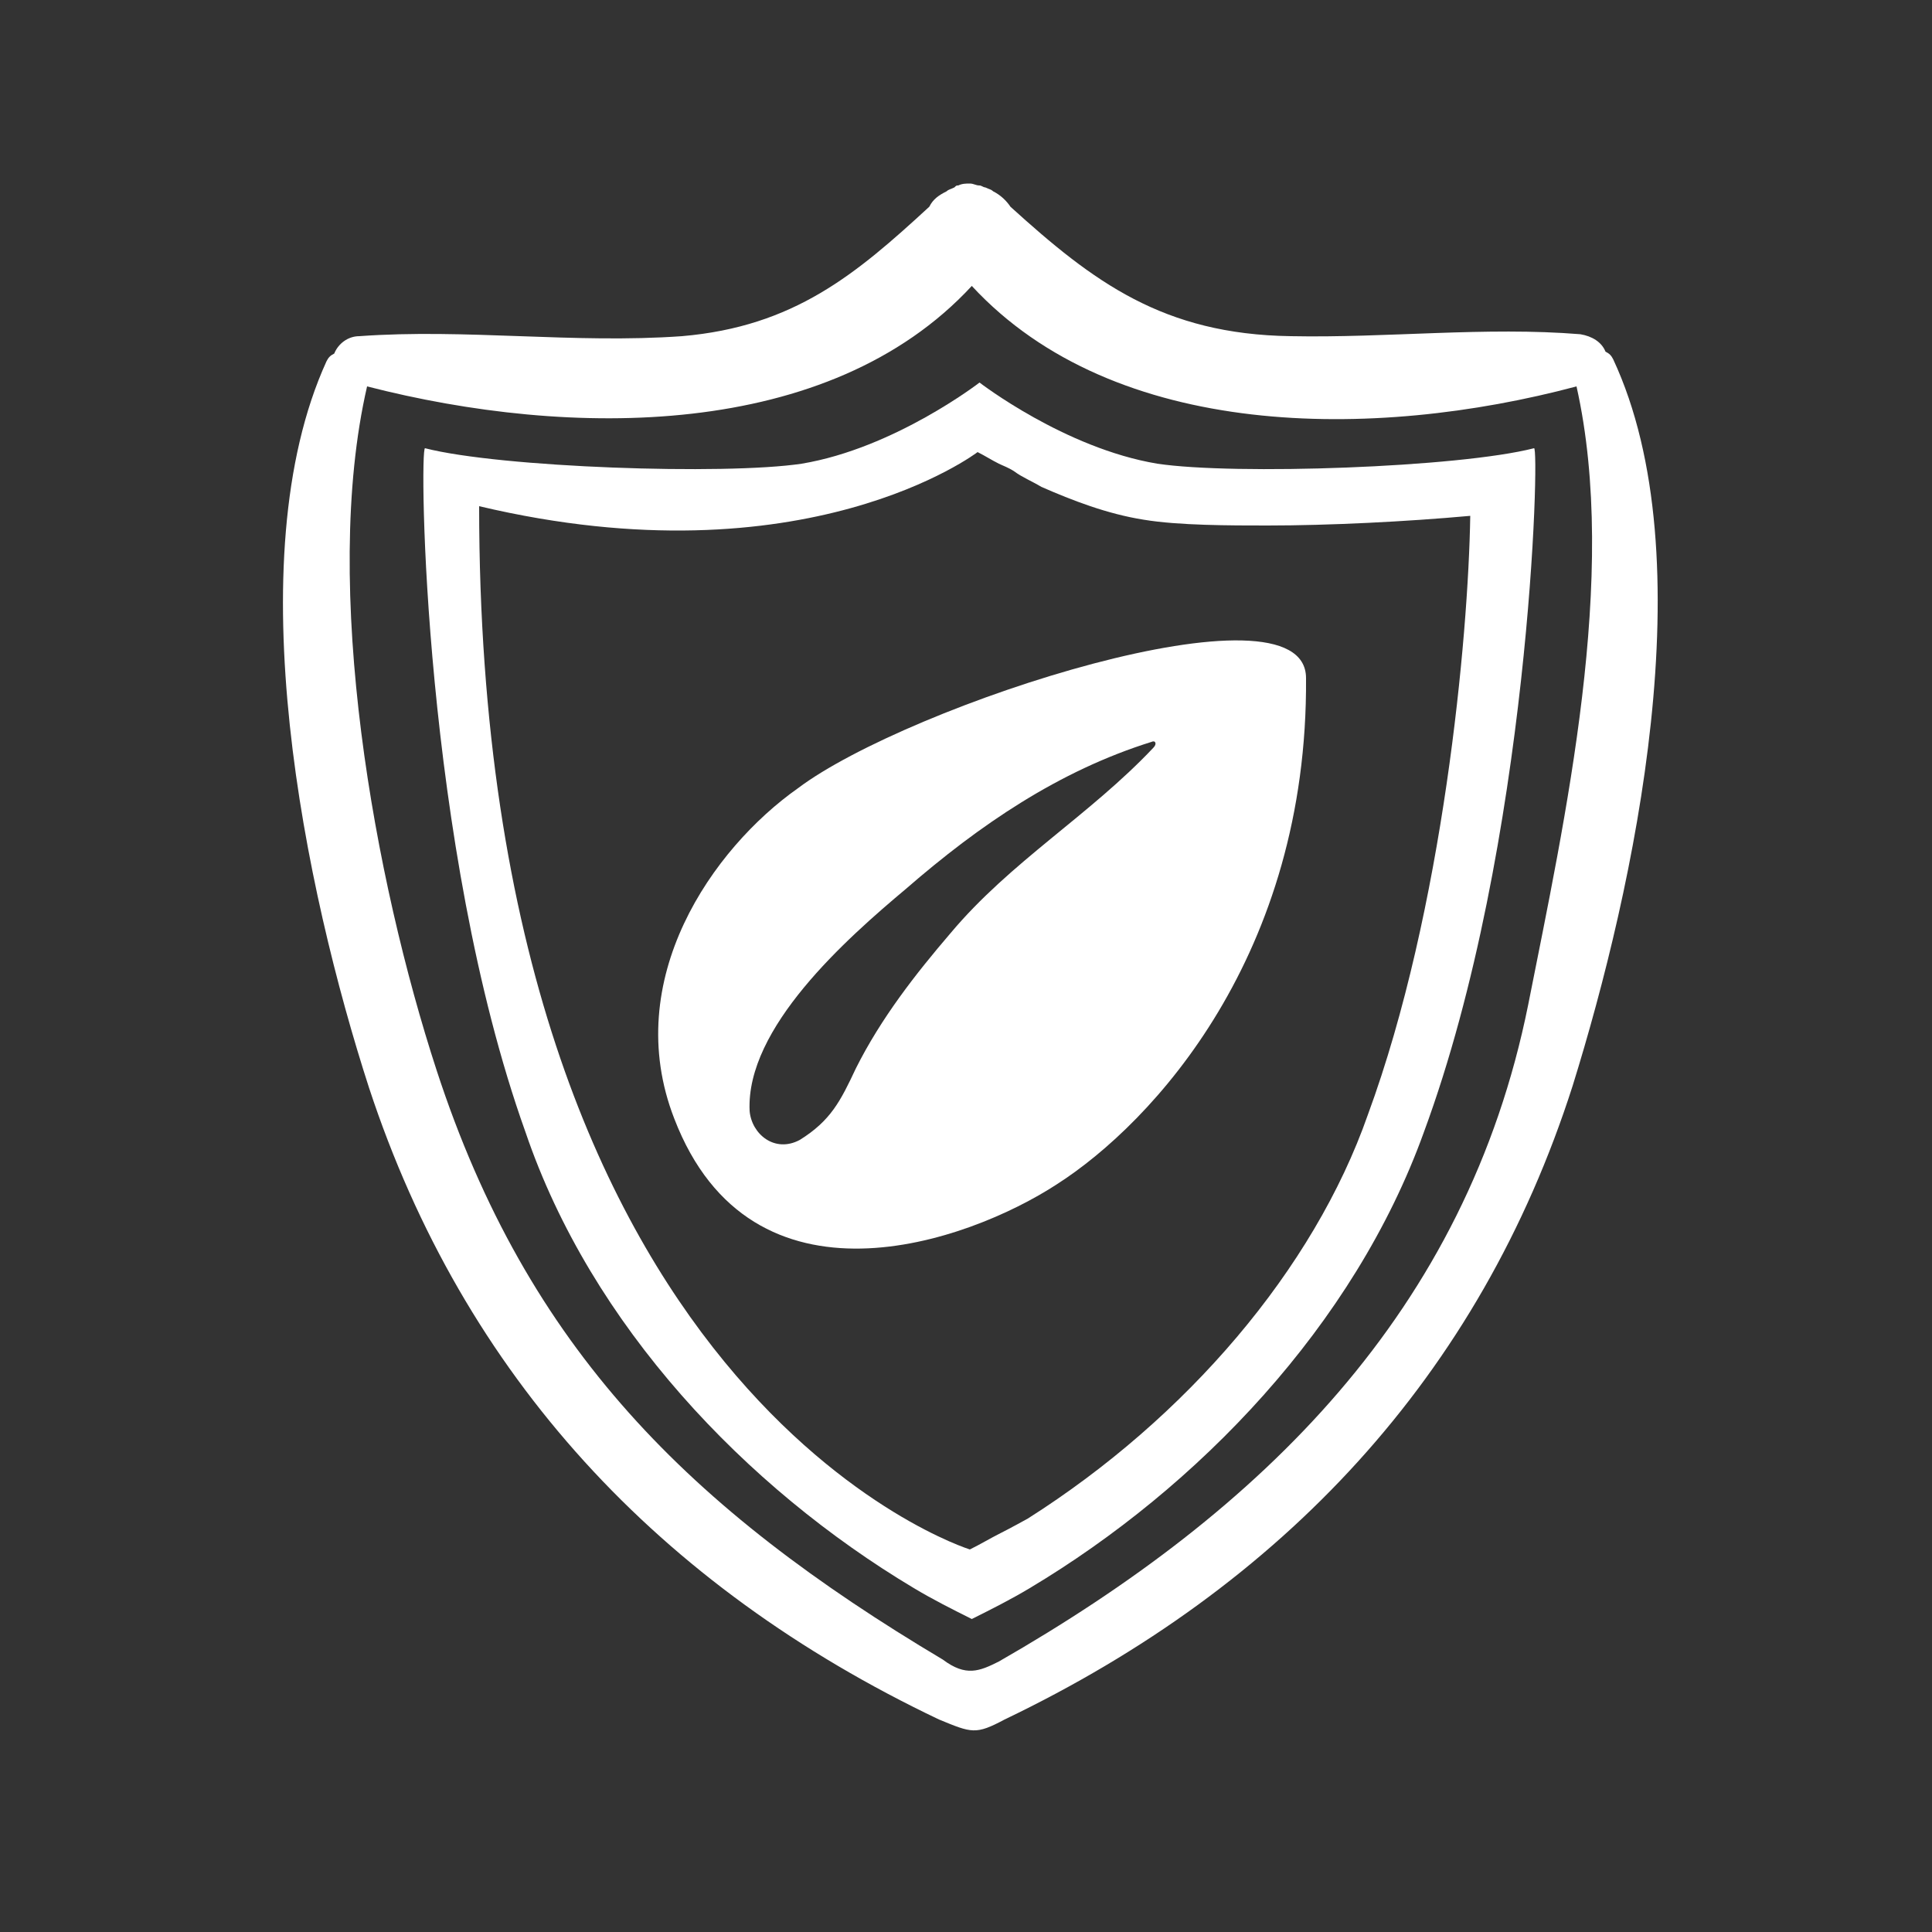
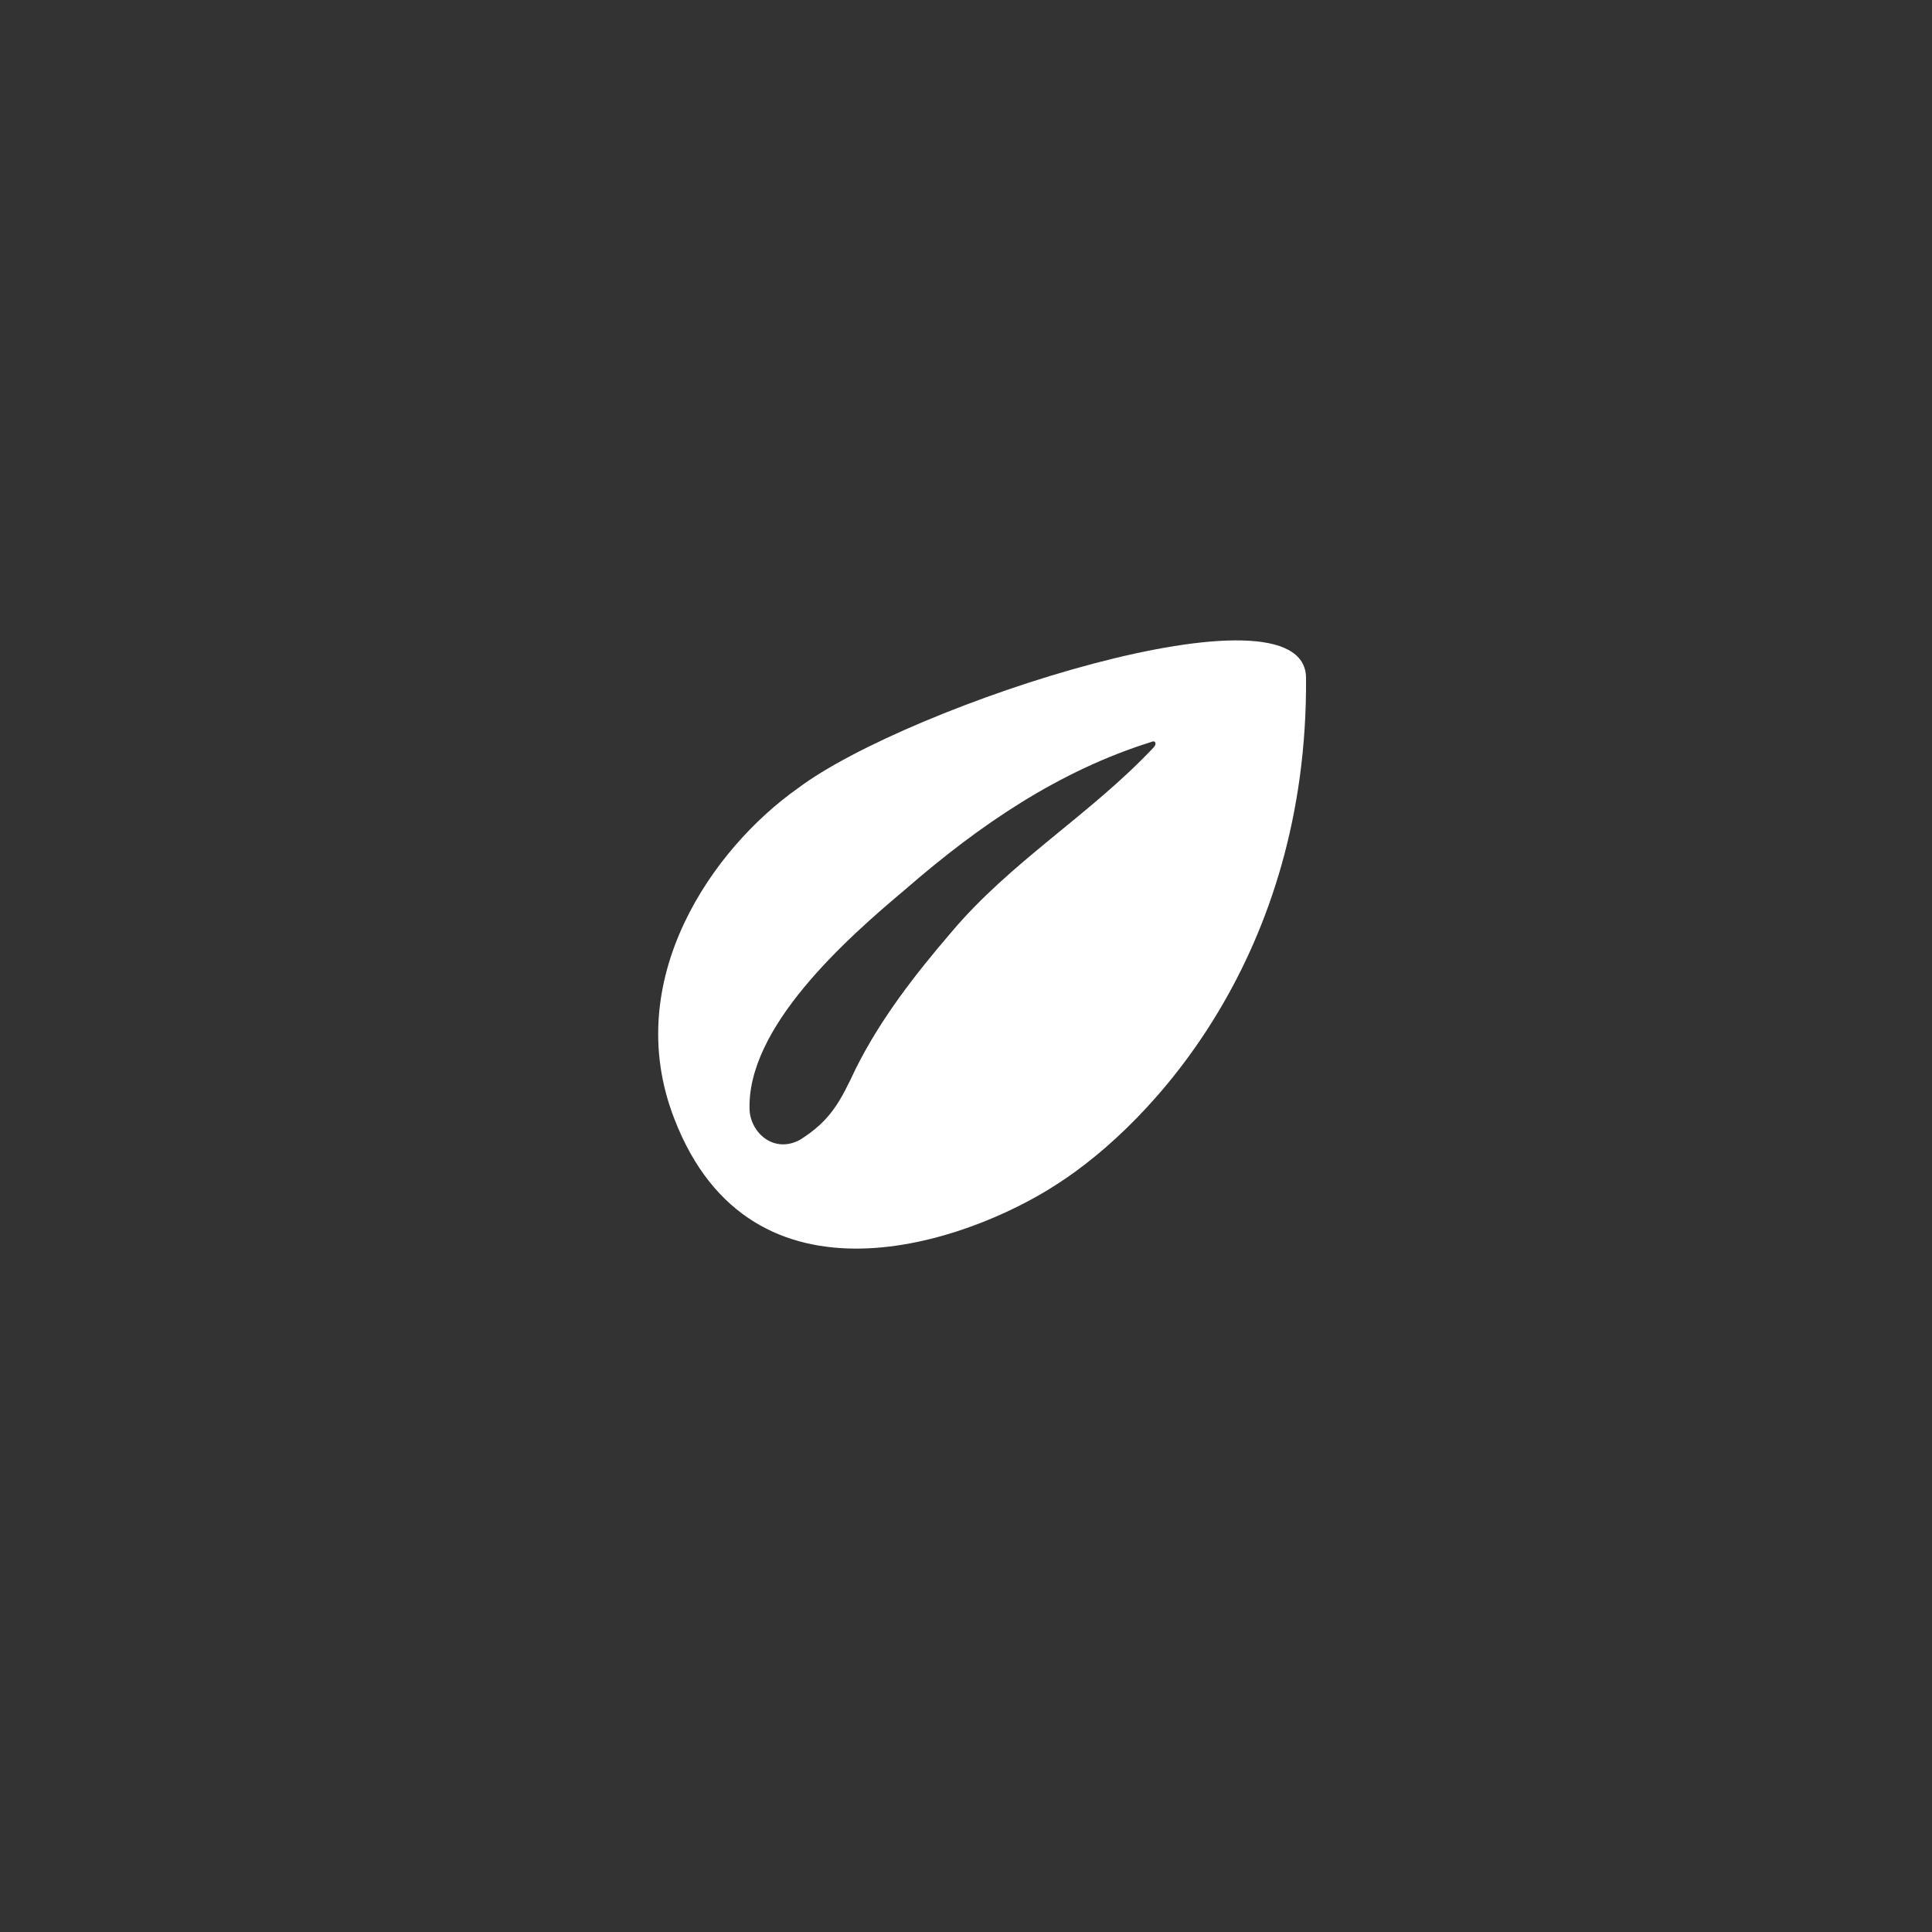
<svg xmlns="http://www.w3.org/2000/svg" width="100%" height="100%" viewBox="0 0 100 100" xml:space="preserve" style="fill-rule:evenodd;clip-rule:evenodd;stroke-linejoin:round;stroke-miterlimit:2;">
  <rect x="0" y="0" width="100" height="100" fill="#333333" stroke="none" />
  <g>
    <g>
-       <path d="M79.4,23.2c-3.9,1 -15.5,1.4 -19.5,0.8c-4.8,-0.8 -9.2,-4.2 -9.2,-4.2c0,0 -4.4,3.4 -9.2,4.2c-4,0.6 -15.6,0.2 -19.5,-0.8c-0.3,-0.1 -0.1,20.6 5.2,35.4c3.4,10 11.4,18.4 20.1,23.6c1,0.6 2,1.1 3,1.6c1,-0.5 2,-1 3,-1.6c8.7,-5.2 16.8,-13.6 20.4,-23.6c5.5,-14.9 6,-35.6 5.7,-35.4Zm-8.6,34.5c-2.8,8 -9.4,15.7 -17.6,20.9c-0,0 -0.9,0.5 -1.5,0.8c-0.4,0.2 -0.9,0.5 -1.5,0.8c-0,0 -25.4,-7.9 -25.4,-54c16.9,4 25.8,-2.8 25.8,-2.8c0.4,0.2 0.7,0.4 1.1,0.6c0.2,0.1 0.5,0.2 0.8,0.4c0.4,0.3 0.9,0.5 1.4,0.8c1.6,0.7 3.4,1.4 5.3,1.7c1.8,0.3 4.5,0.3 6.4,0.3c3.2,0 7.2,-0.2 10.5,-0.5c-0.1,6.3 -1.4,20.4 -5.3,31Z" style="fill:#fff;fill-rule:nonzero;" />
-     </g>
+       </g>
  </g>
  <g>
-     <path d="M83.5,18.6c-0.1,-0.2 -0.2,-0.3 -0.4,-0.4c-0.2,-0.5 -0.7,-0.8 -1.3,-0.9c-4.9,-0.4 -10,0.2 -15,0.1c-6.6,-0.1 -10.2,-2.8 -14.5,-6.7c-0.2,-0.3 -0.5,-0.6 -0.9,-0.8c-0.1,-0.1 -0.2,-0.1 -0.4,-0.2c-0.1,0 -0.2,-0.1 -0.3,-0.1c-0.2,0 -0.3,-0.1 -0.5,-0.1c-0.2,0 -0.4,0 -0.6,0.1c-0.1,0 -0.1,0 -0.2,0.1c-0.2,0.1 -0.3,0.1 -0.4,0.2c-0.4,0.2 -0.7,0.4 -0.9,0.8c-3.8,3.5 -7,6.2 -12.8,6.7c-5.6,0.4 -11.2,-0.4 -16.7,0c-0.6,0 -1.1,0.4 -1.3,0.9c-0.2,0.1 -0.3,0.2 -0.4,0.4c-4.7,10.3 -1.1,27.4 2.2,37.6c4.9,14.9 15,25.8 29.5,32.7c1.7,0.7 1.9,0.8 3.4,0c14.4,-6.9 24.6,-17.8 29.4,-32.8c3.2,-10.3 6.9,-27.3 2.1,-37.6Zm-4.4,33.4c-3.2,15.9 -13.8,26.2 -27.4,34c-1,0.5 -1.7,0.8 -2.9,-0.1c-13.1,-7.8 -21.5,-16.1 -26.2,-30.5c-3.2,-9.8 -6,-25 -3.6,-35.4c10.5,2.7 23.9,2.8 31.3,-5.2c7.4,8 20.8,8 31.3,5.2c2.2,9.8 -0.6,22.4 -2.5,32Z" style="fill:#fff;fill-rule:nonzero;" />
-   </g>
+     </g>
  <g>
    <path d="M41.3,40.8c5.7,-4.3 26.3,-11 26.3,-5.7c0.1,14.3 -7.9,23 -12.9,26.2c-4.6,3 -15.8,7 -19.8,-3.4c-2.8,-7.2 2,-14 6.4,-17.1Zm18.3,-2.4c-4.8,1.5 -8.9,4.3 -12.7,7.6c-3.1,2.6 -8.3,7.2 -8.1,11.5c0.1,1.2 1.3,2.2 2.6,1.5c1.6,-1 2.1,-2 2.9,-3.7c1.3,-2.6 3.1,-4.9 4.9,-7c3.1,-3.7 7.2,-6.1 10.5,-9.6c0.2,-0.2 0.1,-0.4 -0.1,-0.3Z" style="fill:#fff;" />
  </g>
</svg>